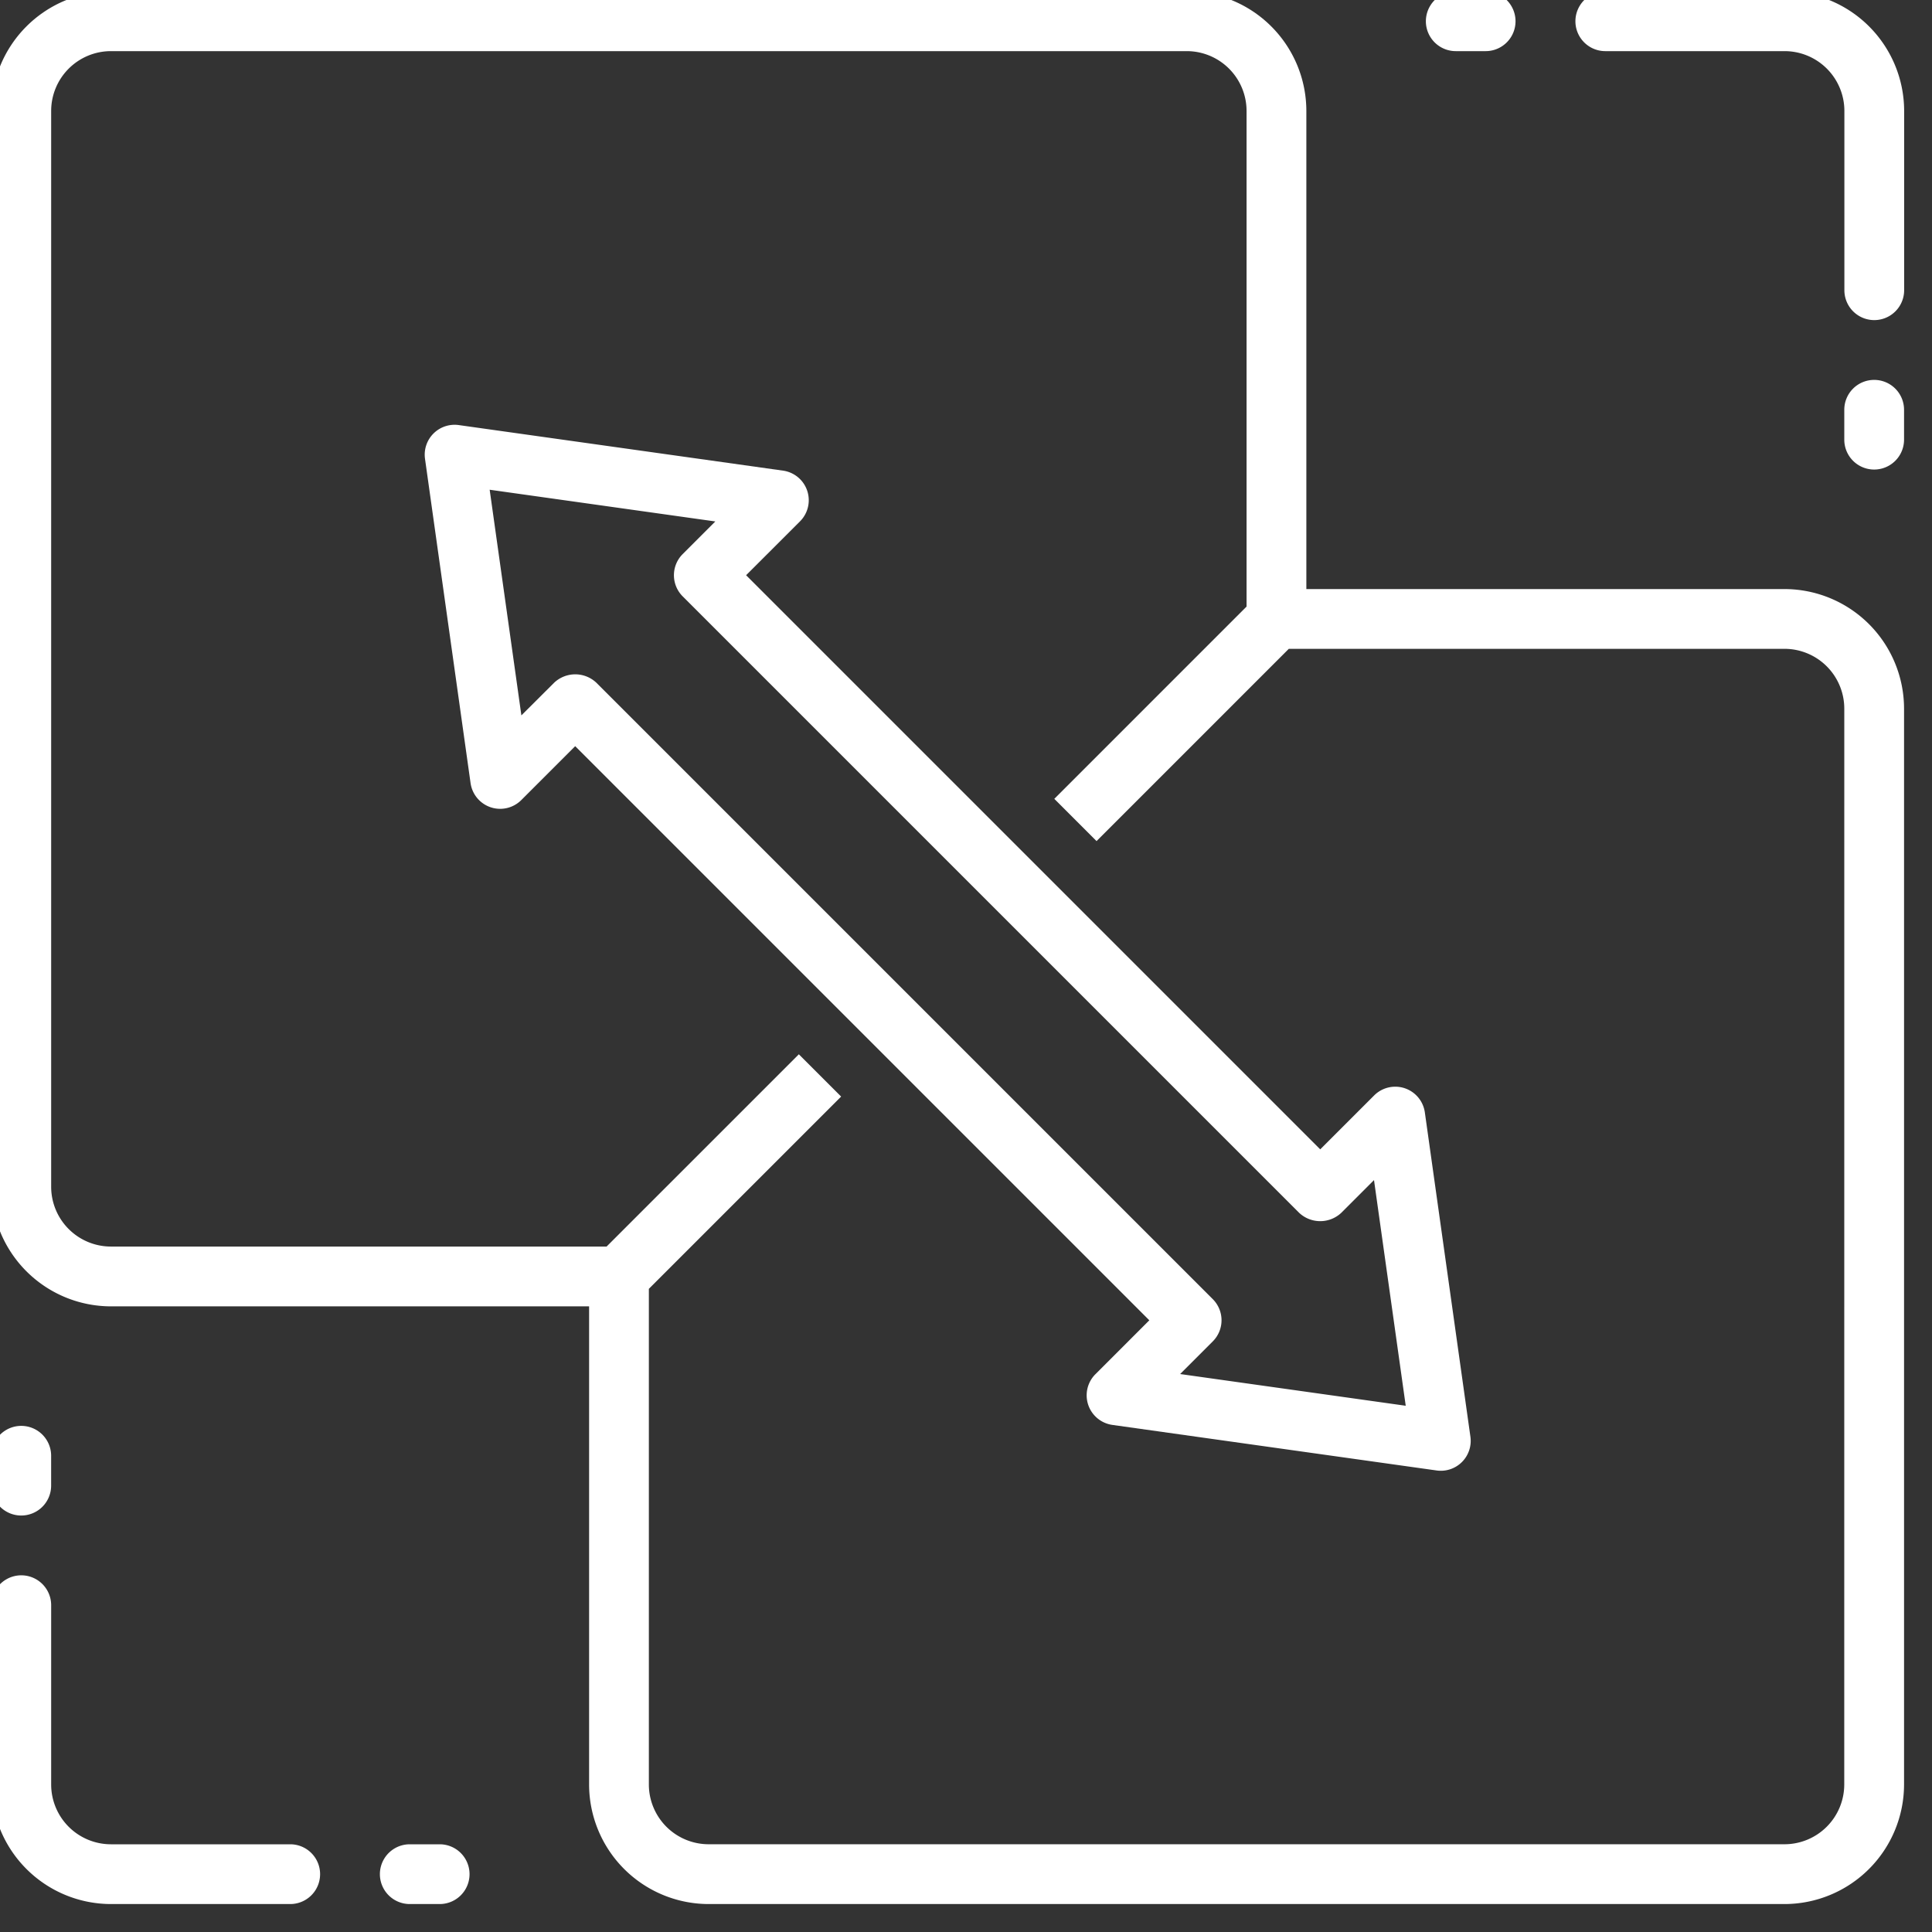
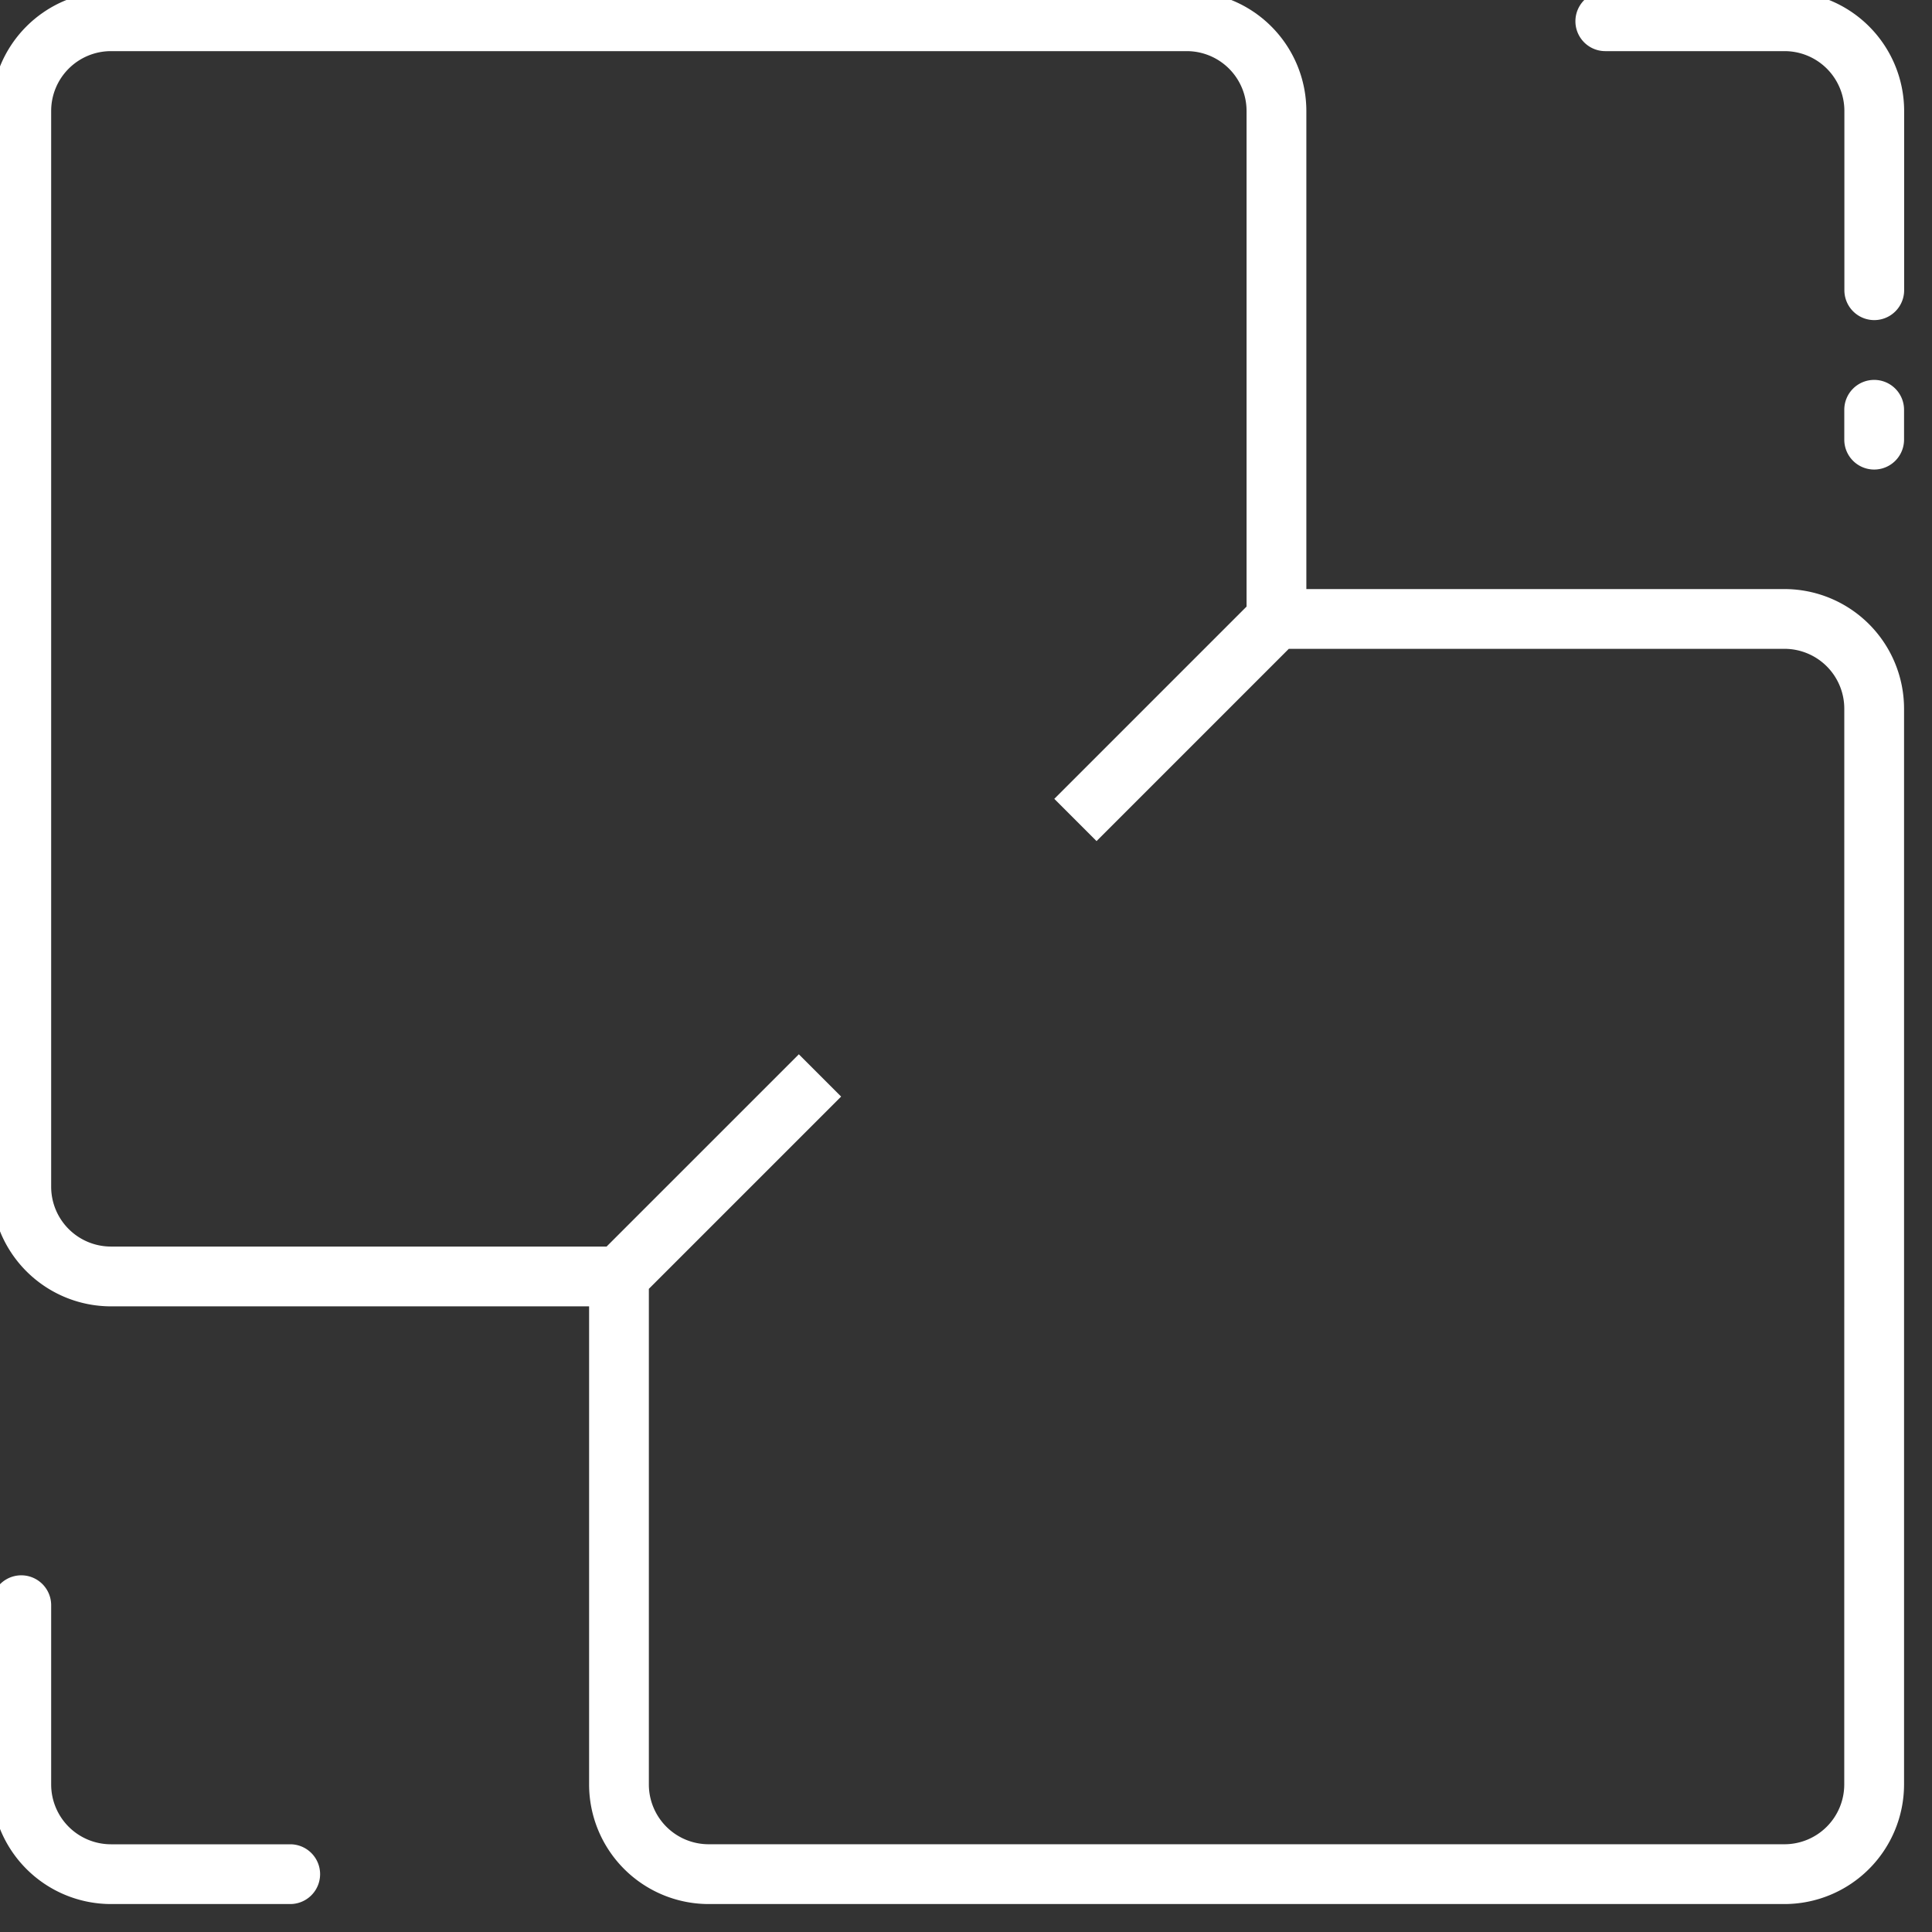
<svg xmlns="http://www.w3.org/2000/svg" width="60" height="60" viewBox="0 0 60 60">
  <rect x="0" y="0" width="60" height="60" fill="#333333" stroke="none" />
  <defs>
    <clipPath id="clip-path">
      <rect id="長方形_142" data-name="長方形 142" width="60" height="60" fill="none" />
    </clipPath>
  </defs>
  <g id="グループ_93" data-name="グループ 93" transform="translate(-0.5 -0.5)">
    <g id="グループ_92" data-name="グループ 92" transform="translate(0.5 0.5)" clip-path="url(#clip-path)">
-       <rect id="長方形_150" data-name="長方形 150" width="60" height="60" fill="#fff" opacity="0" />
      <path id="パス_1488" data-name="パス 1488" d="M55.688,18.563H40.838V3.713A3.717,3.717,0,0,0,37.125,0H3.713A3.717,3.717,0,0,0,0,3.713V37.125a3.717,3.717,0,0,0,3.713,3.713h14.85v14.85A3.717,3.717,0,0,0,22.275,59.4H55.688A3.717,3.717,0,0,0,59.4,55.688V22.275a3.717,3.717,0,0,0-3.713-3.713m1.856,37.125a1.858,1.858,0,0,1-1.856,1.856H22.275a1.858,1.858,0,0,1-1.856-1.856V40.294l5.971-5.971L25.077,33.01l-5.971,5.971H3.713a1.858,1.858,0,0,1-1.856-1.856V3.713A1.858,1.858,0,0,1,3.713,1.856H37.125a1.858,1.858,0,0,1,1.856,1.856V19.106L33.01,25.077l1.312,1.312,5.971-5.971H55.688a1.858,1.858,0,0,1,1.856,1.856Z" transform="translate(-0.268 -0.268)" fill="#fff" />
-       <path id="パス_1489" data-name="パス 1489" d="M611.058,601.356a.928.928,0,0,0-1.575-.527l-1.674,1.674-17.83-17.83L591.653,583a.928.928,0,0,0-.527-1.575l-10.071-1.415a.928.928,0,0,0-1.048,1.048l1.415,10.071a.928.928,0,0,0,1.575.527l1.674-1.674,17.83,17.83-1.674,1.674a.928.928,0,0,0,.527,1.575l10.071,1.415a.928.928,0,0,0,1.048-1.048Zm-7.6,8.125,1.014-1.014a.928.928,0,0,0,0-1.312l-19.143-19.143a.955.955,0,0,0-1.312,0L583,589.026l-.985-7.008,7.008.985-1.014,1.014a.928.928,0,0,0,0,1.312l19.143,19.143a.956.956,0,0,0,1.313,0l1.014-1.014.985,7.008Z" transform="translate(-566.808 -566.809)" fill="#fff" />
      <path id="パス_1490" data-name="パス 1490" d="M2126.5,0h-5.569a.928.928,0,1,0,0,1.856h5.569a1.858,1.858,0,0,1,1.856,1.856V9.281a.928.928,0,0,0,1.856,0V3.713A3.717,3.717,0,0,0,2126.5,0" transform="translate(-2071.077 -0.268)" fill="#fff" />
      <path id="パス_1491" data-name="パス 1491" d="M2480.928,520a.928.928,0,0,0-.928.928v.928a.928.928,0,0,0,1.856,0v-.928a.928.928,0,0,0-.928-.928" transform="translate(-2422.724 -508.202)" fill="#fff" />
-       <path id="パス_1492" data-name="パス 1492" d="M1920.928,1.856h.928a.928.928,0,1,0,0-1.856h-.928a.928.928,0,1,0,0,1.856" transform="translate(-1875.718 -0.268)" fill="#fff" />
      <path id="パス_1493" data-name="パス 1493" d="M3.713,2130.209H9.281a.928.928,0,0,0,0-1.856H3.713a1.858,1.858,0,0,1-1.856-1.856v-5.569a.928.928,0,1,0-1.856,0v5.569a3.717,3.717,0,0,0,3.713,3.712" transform="translate(-0.268 -2071.077)" fill="#fff" />
-       <path id="パス_1494" data-name="パス 1494" d="M.928,1922.784a.928.928,0,0,0,.928-.928v-.928a.928.928,0,1,0-1.856,0v.928a.928.928,0,0,0,.928.928" transform="translate(-0.268 -1875.718)" fill="#fff" />
-       <path id="パス_1495" data-name="パス 1495" d="M521.856,2481.856a.928.928,0,0,0,0-1.856h-.928a.928.928,0,0,0,0,1.856Z" transform="translate(-508.202 -2422.724)" fill="#fff" />
    </g>
  </g>
</svg>